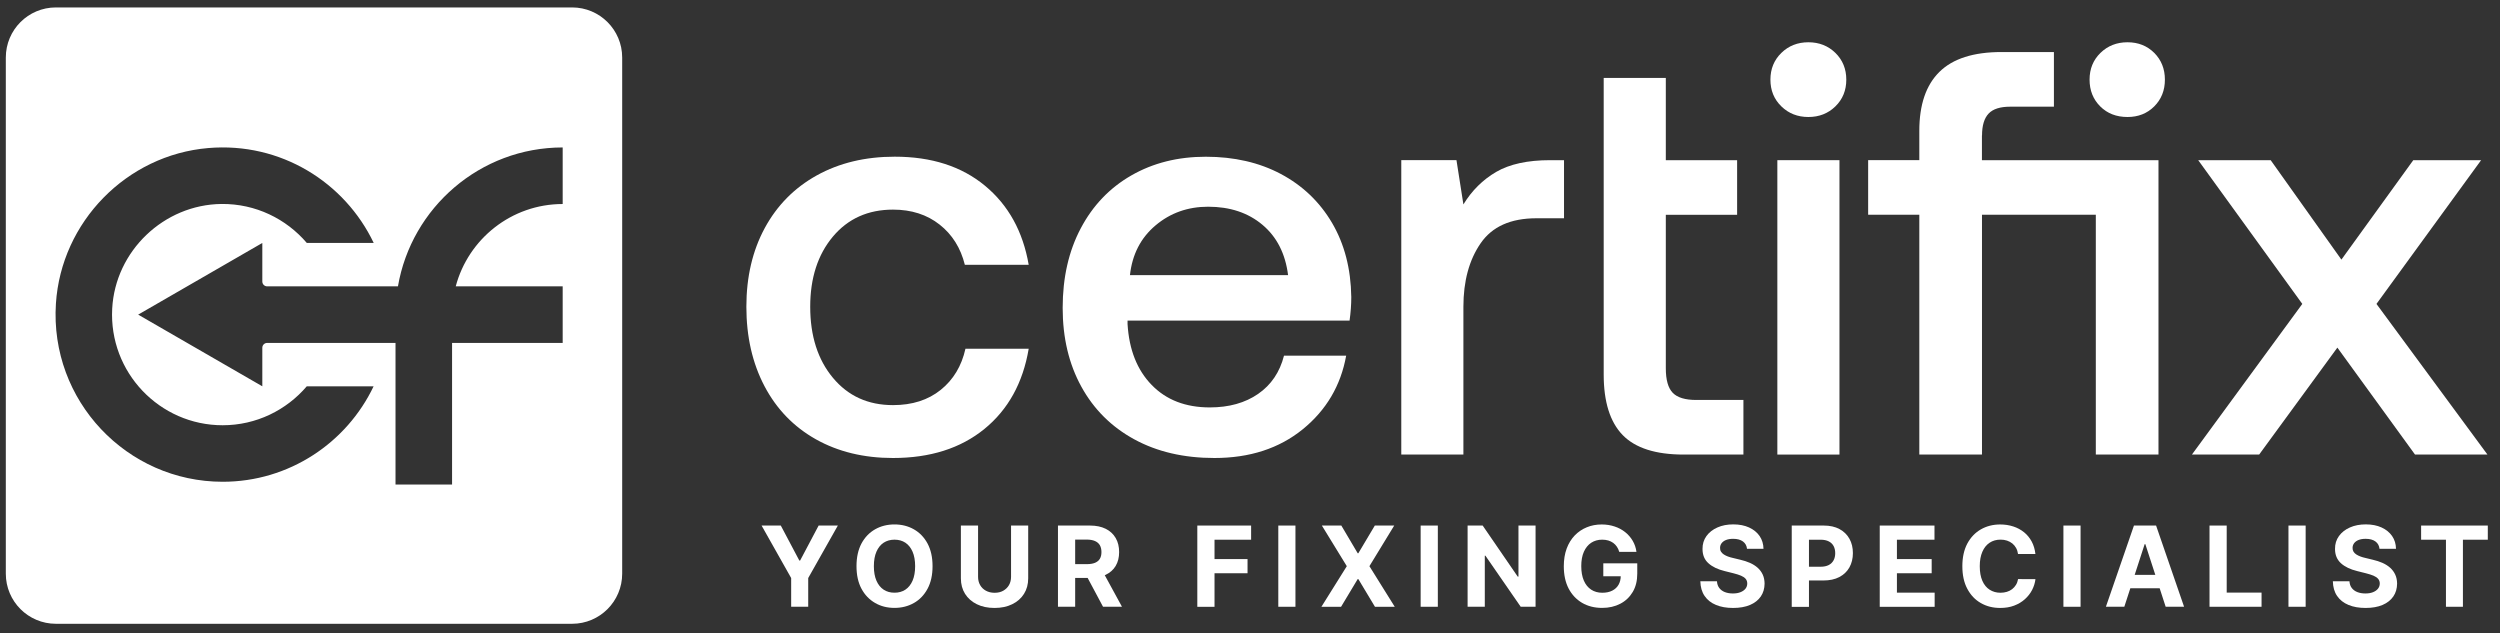
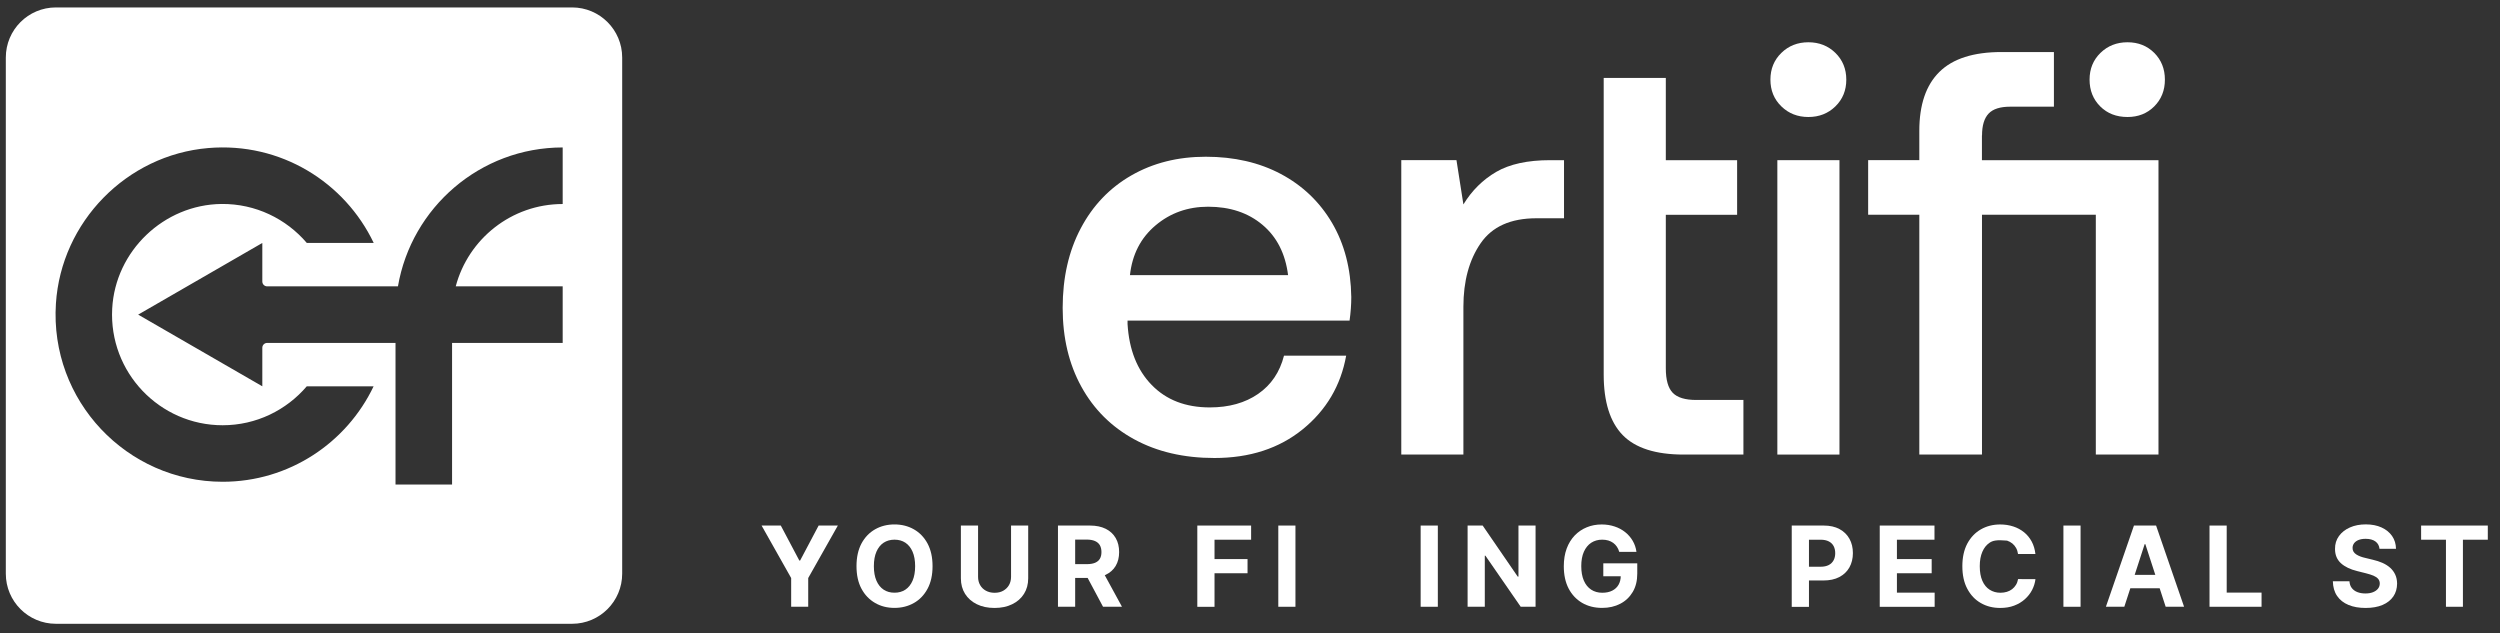
<svg xmlns="http://www.w3.org/2000/svg" fill="none" viewBox="0 0 150 38" height="38" width="150">
  <rect x="0" y="0" width="150" height="38" fill="#333333" stroke="none" />
  <path fill="white" d="M45.695 31.533H46.848L47.959 33.632H48.007L49.118 31.533H50.271L48.493 34.682V36.406H47.47V34.682L45.695 31.533Z" />
  <path fill="white" d="M55.953 33.971C55.953 34.503 55.853 34.954 55.652 35.328C55.451 35.7 55.179 35.985 54.832 36.181C54.485 36.376 54.099 36.474 53.67 36.474C53.236 36.474 52.848 36.376 52.506 36.178C52.164 35.98 51.889 35.698 51.688 35.323C51.488 34.951 51.39 34.498 51.39 33.968C51.39 33.436 51.49 32.986 51.688 32.611C51.889 32.239 52.161 31.954 52.506 31.759C52.85 31.563 53.239 31.466 53.67 31.466C54.099 31.466 54.487 31.563 54.832 31.759C55.177 31.954 55.451 32.239 55.652 32.611C55.853 32.989 55.953 33.439 55.953 33.971ZM54.908 33.971C54.908 33.626 54.856 33.336 54.753 33.1C54.65 32.864 54.506 32.684 54.322 32.562C54.137 32.44 53.92 32.38 53.67 32.38C53.42 32.38 53.203 32.443 53.019 32.562C52.834 32.684 52.69 32.864 52.587 33.1C52.484 33.336 52.432 33.626 52.432 33.971C52.432 34.316 52.484 34.606 52.587 34.843C52.69 35.079 52.834 35.258 53.019 35.38C53.203 35.502 53.42 35.562 53.67 35.562C53.92 35.562 54.137 35.502 54.322 35.38C54.506 35.258 54.65 35.079 54.753 34.843C54.856 34.606 54.908 34.316 54.908 33.971Z" />
  <path fill="white" d="M60.66 31.533H61.692V34.699C61.692 35.054 61.608 35.364 61.439 35.633C61.271 35.899 61.035 36.108 60.731 36.254C60.427 36.404 60.074 36.477 59.672 36.477C59.268 36.477 58.915 36.404 58.611 36.254C58.307 36.105 58.073 35.899 57.905 35.633C57.737 35.367 57.653 35.054 57.653 34.699V31.533H58.684V34.609C58.684 34.794 58.725 34.959 58.806 35.103C58.888 35.247 59.004 35.361 59.154 35.443C59.303 35.524 59.477 35.567 59.675 35.567C59.876 35.567 60.05 35.527 60.196 35.443C60.343 35.358 60.459 35.247 60.541 35.103C60.622 34.959 60.663 34.794 60.663 34.609V31.533H60.66Z" />
  <path fill="white" d="M63.478 36.406V31.533H65.4C65.769 31.533 66.082 31.599 66.345 31.729C66.605 31.859 66.804 32.044 66.942 32.283C67.081 32.522 67.148 32.801 67.148 33.124C67.148 33.447 67.078 33.727 66.939 33.958C66.801 34.191 66.597 34.367 66.334 34.492C66.071 34.617 65.75 34.677 65.376 34.677H64.089V33.849H65.21C65.406 33.849 65.571 33.822 65.701 33.768C65.832 33.713 65.93 33.632 65.992 33.526C66.057 33.417 66.087 33.284 66.087 33.124C66.087 32.961 66.054 32.826 65.992 32.714C65.927 32.603 65.829 32.519 65.699 32.462C65.568 32.405 65.403 32.375 65.205 32.375H64.51V36.406H63.478ZM66.109 34.188L67.319 36.406H66.182L64.998 34.188H66.109Z" />
  <path fill="white" d="M71.839 36.406V31.533H75.067V32.383H72.871V33.545H74.852V34.395H72.871V36.409H71.839V36.406Z" />
  <path fill="white" d="M77.727 31.533V36.406H76.698V31.533H77.727Z" />
-   <path fill="white" d="M80.48 31.533L81.462 33.195H81.5L82.489 31.533H83.653L82.165 33.971L83.686 36.409H82.499L81.5 34.745H81.462L80.463 36.409H79.283L80.808 33.971L79.312 31.533H80.48Z" />
  <path fill="white" d="M86.27 31.533V36.406H85.239V31.533H86.27Z" />
  <path fill="white" d="M92.134 31.533V36.406H91.243L89.123 33.339H89.088V36.406H88.056V31.533H88.96L91.064 34.598H91.108V31.533H92.134Z" />
  <path fill="white" d="M97.153 33.108C97.121 32.991 97.074 32.891 97.012 32.801C96.952 32.712 96.879 32.636 96.792 32.573C96.705 32.511 96.607 32.462 96.496 32.429C96.385 32.397 96.265 32.38 96.13 32.38C95.88 32.38 95.663 32.443 95.473 32.565C95.285 32.69 95.139 32.869 95.033 33.105C94.927 33.341 94.876 33.629 94.876 33.968C94.876 34.308 94.927 34.596 95.03 34.834C95.133 35.073 95.28 35.252 95.467 35.377C95.657 35.502 95.88 35.565 96.135 35.565C96.368 35.565 96.567 35.524 96.732 35.44C96.898 35.356 97.025 35.239 97.112 35.087C97.199 34.935 97.245 34.756 97.245 34.547L97.454 34.577H96.198V33.8H98.236V34.414C98.236 34.843 98.147 35.209 97.965 35.516C97.783 35.822 97.536 36.059 97.218 36.224C96.901 36.39 96.537 36.474 96.13 36.474C95.674 36.474 95.272 36.374 94.924 36.17C94.58 35.966 94.308 35.679 94.115 35.307C93.923 34.935 93.828 34.49 93.828 33.977C93.828 33.58 93.885 33.23 93.999 32.918C94.113 32.608 94.276 32.345 94.482 32.128C94.691 31.913 94.933 31.748 95.207 31.637C95.484 31.523 95.782 31.468 96.103 31.468C96.379 31.468 96.635 31.509 96.873 31.588C97.112 31.666 97.324 31.78 97.509 31.927C97.693 32.074 97.845 32.247 97.962 32.448C98.079 32.649 98.155 32.869 98.187 33.111H97.153V33.108Z" />
-   <path fill="white" d="M104.822 32.937C104.803 32.744 104.721 32.595 104.578 32.489C104.434 32.383 104.238 32.329 103.988 32.329C103.82 32.329 103.679 32.353 103.562 32.399C103.446 32.446 103.359 32.511 103.296 32.592C103.234 32.674 103.204 32.769 103.204 32.872C103.201 32.959 103.22 33.035 103.261 33.1C103.302 33.165 103.359 33.222 103.429 33.268C103.5 33.314 103.584 33.355 103.676 33.39C103.769 33.426 103.869 33.453 103.975 33.477L104.412 33.583C104.624 33.632 104.819 33.694 104.998 33.773C105.175 33.852 105.33 33.95 105.46 34.066C105.59 34.183 105.691 34.319 105.764 34.476C105.837 34.634 105.872 34.813 105.875 35.016C105.872 35.315 105.796 35.573 105.647 35.79C105.498 36.007 105.281 36.178 105.001 36.298C104.721 36.417 104.379 36.477 103.983 36.477C103.589 36.477 103.247 36.417 102.957 36.295C102.666 36.175 102.438 35.996 102.276 35.757C102.113 35.521 102.029 35.225 102.02 34.875H103.017C103.028 35.038 103.074 35.174 103.158 35.282C103.242 35.391 103.353 35.472 103.494 35.527C103.636 35.581 103.793 35.608 103.972 35.608C104.146 35.608 104.298 35.584 104.428 35.532C104.559 35.48 104.659 35.41 104.73 35.32C104.8 35.231 104.835 35.128 104.835 35.008C104.835 34.9 104.803 34.807 104.74 34.731C104.675 34.655 104.583 34.593 104.461 34.541C104.339 34.49 104.187 34.441 104.01 34.397L103.478 34.264C103.068 34.164 102.742 34.009 102.506 33.795C102.267 33.583 102.151 33.295 102.151 32.937C102.148 32.641 102.229 32.383 102.387 32.163C102.547 31.943 102.767 31.77 103.044 31.648C103.323 31.523 103.641 31.463 103.997 31.463C104.358 31.463 104.675 31.525 104.944 31.648C105.215 31.772 105.425 31.943 105.577 32.163C105.726 32.383 105.805 32.638 105.81 32.929H104.822V32.937Z" />
  <path fill="white" d="M107.504 36.406V31.533H109.426C109.795 31.533 110.11 31.604 110.371 31.745C110.631 31.886 110.829 32.079 110.968 32.329C111.106 32.576 111.174 32.864 111.174 33.187C111.174 33.51 111.103 33.795 110.965 34.044C110.827 34.291 110.623 34.484 110.36 34.623C110.096 34.761 109.776 34.829 109.401 34.829H108.177V34.004H109.236C109.434 34.004 109.597 33.968 109.727 33.901C109.857 33.833 109.953 33.735 110.018 33.613C110.083 33.491 110.113 33.349 110.113 33.189C110.113 33.026 110.08 32.885 110.018 32.766C109.953 32.644 109.857 32.551 109.727 32.484C109.597 32.416 109.431 32.383 109.233 32.383H108.538V36.414H107.504V36.406Z" />
  <path fill="white" d="M112.784 36.406V31.533H116.069V32.383H113.815V33.545H115.9V34.395H113.815V35.559H116.079V36.409H112.784V36.406Z" />
-   <path fill="white" d="M122.125 33.241H121.082C121.063 33.105 121.025 32.986 120.966 32.88C120.906 32.774 120.833 32.684 120.74 32.608C120.648 32.535 120.542 32.478 120.423 32.437C120.303 32.397 120.173 32.378 120.035 32.378C119.782 32.378 119.562 32.44 119.375 32.565C119.188 32.69 119.044 32.869 118.941 33.108C118.837 33.347 118.786 33.632 118.786 33.971C118.786 34.319 118.837 34.612 118.941 34.848C119.044 35.084 119.19 35.263 119.378 35.383C119.565 35.502 119.782 35.565 120.026 35.565C120.165 35.565 120.292 35.546 120.412 35.51C120.529 35.475 120.635 35.421 120.727 35.35C120.819 35.28 120.895 35.193 120.958 35.092C121.02 34.992 121.061 34.875 121.085 34.745L122.128 34.75C122.1 34.973 122.033 35.19 121.927 35.396C121.821 35.603 121.677 35.787 121.495 35.95C121.316 36.113 121.101 36.241 120.852 36.336C120.605 36.431 120.322 36.477 120.01 36.477C119.576 36.477 119.188 36.379 118.846 36.181C118.504 35.985 118.235 35.7 118.037 35.326C117.838 34.954 117.741 34.501 117.741 33.971C117.741 33.439 117.841 32.989 118.039 32.614C118.24 32.242 118.512 31.957 118.854 31.761C119.196 31.566 119.581 31.468 120.01 31.468C120.292 31.468 120.556 31.509 120.797 31.588C121.039 31.666 121.253 31.783 121.441 31.933C121.628 32.084 121.78 32.269 121.9 32.489C122.019 32.709 122.092 32.959 122.125 33.241Z" />
+   <path fill="white" d="M122.125 33.241H121.082C121.063 33.105 121.025 32.986 120.966 32.88C120.906 32.774 120.833 32.684 120.74 32.608C120.648 32.535 120.542 32.478 120.423 32.437C119.782 32.378 119.562 32.44 119.375 32.565C119.188 32.69 119.044 32.869 118.941 33.108C118.837 33.347 118.786 33.632 118.786 33.971C118.786 34.319 118.837 34.612 118.941 34.848C119.044 35.084 119.19 35.263 119.378 35.383C119.565 35.502 119.782 35.565 120.026 35.565C120.165 35.565 120.292 35.546 120.412 35.51C120.529 35.475 120.635 35.421 120.727 35.35C120.819 35.28 120.895 35.193 120.958 35.092C121.02 34.992 121.061 34.875 121.085 34.745L122.128 34.75C122.1 34.973 122.033 35.19 121.927 35.396C121.821 35.603 121.677 35.787 121.495 35.95C121.316 36.113 121.101 36.241 120.852 36.336C120.605 36.431 120.322 36.477 120.01 36.477C119.576 36.477 119.188 36.379 118.846 36.181C118.504 35.985 118.235 35.7 118.037 35.326C117.838 34.954 117.741 34.501 117.741 33.971C117.741 33.439 117.841 32.989 118.039 32.614C118.24 32.242 118.512 31.957 118.854 31.761C119.196 31.566 119.581 31.468 120.01 31.468C120.292 31.468 120.556 31.509 120.797 31.588C121.039 31.666 121.253 31.783 121.441 31.933C121.628 32.084 121.78 32.269 121.9 32.489C122.019 32.709 122.092 32.959 122.125 33.241Z" />
  <path fill="white" d="M124.834 31.533V36.406H123.805V31.533H124.834Z" />
  <path fill="white" d="M127.459 36.406H126.354L128.037 31.533H129.365L131.045 36.406H129.94L128.719 32.646H128.681L127.459 36.406ZM127.391 34.492H130V35.296H127.391V34.492Z" />
  <path fill="white" d="M132.571 36.406V31.533H133.602V35.556H135.693V36.406H132.571Z" />
-   <path fill="white" d="M138.339 31.533V36.406H137.308V31.533H138.339Z" />
  <path fill="white" d="M142.772 32.937C142.753 32.744 142.672 32.595 142.528 32.489C142.384 32.383 142.189 32.329 141.939 32.329C141.771 32.329 141.629 32.353 141.513 32.399C141.396 32.446 141.309 32.511 141.247 32.592C141.187 32.674 141.154 32.769 141.154 32.872C141.152 32.959 141.171 33.035 141.211 33.1C141.252 33.165 141.306 33.222 141.38 33.268C141.45 33.314 141.534 33.355 141.627 33.39C141.719 33.426 141.819 33.453 141.925 33.477L142.362 33.583C142.574 33.632 142.77 33.694 142.949 33.773C143.125 33.852 143.28 33.95 143.41 34.066C143.541 34.183 143.641 34.319 143.714 34.476C143.788 34.634 143.823 34.813 143.826 35.016C143.823 35.315 143.747 35.573 143.598 35.79C143.448 36.007 143.231 36.178 142.951 36.298C142.672 36.417 142.33 36.477 141.934 36.477C141.54 36.477 141.198 36.417 140.907 36.295C140.617 36.175 140.389 35.996 140.226 35.757C140.063 35.521 139.979 35.225 139.971 34.875H140.967C140.978 35.038 141.024 35.174 141.108 35.282C141.192 35.391 141.304 35.472 141.445 35.527C141.586 35.581 141.743 35.608 141.923 35.608C142.096 35.608 142.248 35.584 142.379 35.532C142.509 35.48 142.609 35.41 142.68 35.32C142.751 35.231 142.786 35.128 142.786 35.008C142.786 34.9 142.753 34.807 142.688 34.731C142.623 34.655 142.531 34.593 142.409 34.541C142.286 34.49 142.134 34.441 141.958 34.397L141.429 34.264C141.019 34.164 140.693 34.009 140.457 33.795C140.221 33.58 140.101 33.295 140.101 32.937C140.098 32.641 140.177 32.383 140.337 32.163C140.497 31.943 140.715 31.77 140.994 31.648C141.274 31.523 141.591 31.463 141.947 31.463C142.308 31.463 142.626 31.525 142.894 31.648C143.166 31.772 143.375 31.943 143.527 32.163C143.679 32.383 143.755 32.638 143.76 32.929H142.772V32.937Z" />
  <path fill="white" d="M145.267 32.383V31.533H149.268V32.383H147.775V36.406H146.757V32.383H145.267Z" />
  <path fill="white" d="M34.326 0.446H3.355C1.693 0.446 0.349 1.792 0.349 3.451V34.422C0.349 36.083 1.696 37.427 3.355 37.427H34.326C35.987 37.427 37.331 36.08 37.331 34.422V3.451C37.331 1.792 35.987 0.446 34.326 0.446ZM13.361 28.906C7.611 28.906 2.977 24.041 3.355 18.213C3.672 13.31 7.6 9.298 12.495 8.883C16.849 8.513 20.693 10.948 22.422 14.575H18.407C17.175 13.131 15.337 12.219 13.29 12.238C9.832 12.276 6.916 15.058 6.732 18.517C6.528 22.339 9.579 25.515 13.358 25.515C15.378 25.515 17.188 24.606 18.407 23.178H22.417C20.804 26.563 17.351 28.906 13.361 28.906ZM33.761 12.241C30.688 12.241 28.096 14.342 27.344 17.181H33.761V20.575H27.124V29.071H23.731V20.575H16.029C15.869 20.575 15.739 20.705 15.739 20.865V23.178L8.29 18.878L15.739 14.578V16.891C15.739 17.051 15.869 17.181 16.029 17.181H23.877C24.686 12.455 28.81 8.847 33.761 8.847V12.241Z" />
-   <path fill="white" d="M53.581 12.577C54.685 12.577 55.617 12.876 56.374 13.473C57.134 14.07 57.639 14.877 57.891 15.889H61.722C61.377 13.888 60.503 12.306 59.099 11.144C57.696 9.982 55.891 9.401 53.684 9.401C51.914 9.401 50.356 9.776 49.009 10.522C47.663 11.269 46.623 12.322 45.887 13.679C45.152 15.037 44.782 16.611 44.782 18.405C44.782 20.2 45.144 21.788 45.868 23.167C46.593 24.546 47.622 25.61 48.955 26.359C50.288 27.106 51.83 27.48 53.578 27.48C55.809 27.48 57.636 26.9 59.064 25.738C60.489 24.576 61.377 22.971 61.722 20.925H57.927C57.696 21.959 57.202 22.782 56.444 23.392C55.684 24.003 54.732 24.307 53.581 24.307C52.085 24.307 50.885 23.762 49.975 22.668C49.066 21.576 48.613 20.154 48.613 18.405C48.613 16.682 49.066 15.278 49.975 14.195C50.882 13.117 52.085 12.577 53.581 12.577Z" />
  <path fill="white" d="M89.769 10.316C88.963 10.788 88.309 11.437 87.804 12.265L87.388 9.607H84.077V27.271H87.804V18.408C87.804 16.866 88.149 15.596 88.838 14.597C89.528 13.595 90.643 13.096 92.185 13.096H93.841V9.61H93.013C91.656 9.61 90.576 9.846 89.769 10.316Z" />
  <path fill="white" d="M80.974 19.236C81.042 18.753 81.077 18.283 81.077 17.822C81.052 16.12 80.667 14.638 79.921 13.37C79.174 12.105 78.148 11.128 76.85 10.438C75.55 9.749 74.049 9.404 72.349 9.404C70.669 9.404 69.181 9.778 67.881 10.525C66.581 11.271 65.568 12.33 64.846 13.698C64.121 15.066 63.76 16.66 63.76 18.476C63.76 20.27 64.135 21.845 64.882 23.202C65.628 24.56 66.687 25.613 68.055 26.359C69.423 27.106 71.027 27.48 72.868 27.48C74.983 27.48 76.75 26.905 78.164 25.757C79.579 24.606 80.447 23.134 80.77 21.34H77.04C76.788 22.328 76.269 23.094 75.488 23.634C74.706 24.174 73.739 24.445 72.588 24.445C71.139 24.445 69.977 23.998 69.103 23.099C68.229 22.203 67.745 20.984 67.653 19.442V19.236H80.974ZM69.331 13.525C70.216 12.778 71.269 12.403 72.488 12.403C73.799 12.403 74.885 12.764 75.748 13.489C76.611 14.214 77.122 15.221 77.285 16.508H67.797C67.933 15.267 68.443 14.274 69.331 13.525Z" />
  <path fill="white" d="M100.362 23.566C100.085 23.278 99.949 22.79 99.949 22.1V12.887H104.227V9.61H99.949V4.675H96.222V22.478C96.222 24.112 96.602 25.32 97.359 26.102C98.119 26.883 99.338 27.274 101.016 27.274H104.605V23.998H101.776C101.108 23.998 100.639 23.854 100.362 23.566Z" />
  <path fill="white" d="M127.649 2.536C127.006 2.536 126.466 2.748 126.028 3.174C125.591 3.6 125.374 4.135 125.374 4.778C125.374 5.422 125.586 5.956 126.012 6.383C126.438 6.809 126.984 7.02 127.652 7.02C128.295 7.02 128.83 6.809 129.256 6.383C129.682 5.956 129.894 5.422 129.894 4.778C129.894 4.135 129.68 3.6 129.256 3.174C128.827 2.748 128.295 2.536 127.649 2.536Z" />
-   <path fill="white" d="M142.588 18.235L148.867 9.61H144.797L140.484 15.577L136.241 9.61H131.892L138.138 18.235L131.515 27.274H135.549L140.242 20.857L144.901 27.274H149.247L142.588 18.235Z" />
  <path fill="white" d="M118.922 8.125C118.922 7.528 119.055 7.091 119.318 6.814C119.581 6.537 120.013 6.401 120.613 6.401H123.235V3.122H120.094C118.414 3.122 117.173 3.518 116.367 4.311C115.561 5.104 115.159 6.285 115.159 7.848V9.607H112.089V12.884H115.159V27.271H118.919V12.884H125.749V27.271H129.509V9.61H118.916V8.125H118.922Z" />
  <path fill="white" d="M110.368 9.61H106.641V27.274H110.368V9.61Z" />
  <path fill="white" d="M108.503 2.536C107.86 2.536 107.319 2.748 106.882 3.174C106.445 3.6 106.225 4.135 106.225 4.778C106.225 5.422 106.443 5.956 106.882 6.383C107.319 6.809 107.86 7.02 108.503 7.02C109.146 7.02 109.686 6.809 110.124 6.383C110.561 5.956 110.778 5.422 110.778 4.778C110.778 4.135 110.558 3.6 110.124 3.174C109.686 2.748 109.146 2.536 108.503 2.536Z" />
</svg>